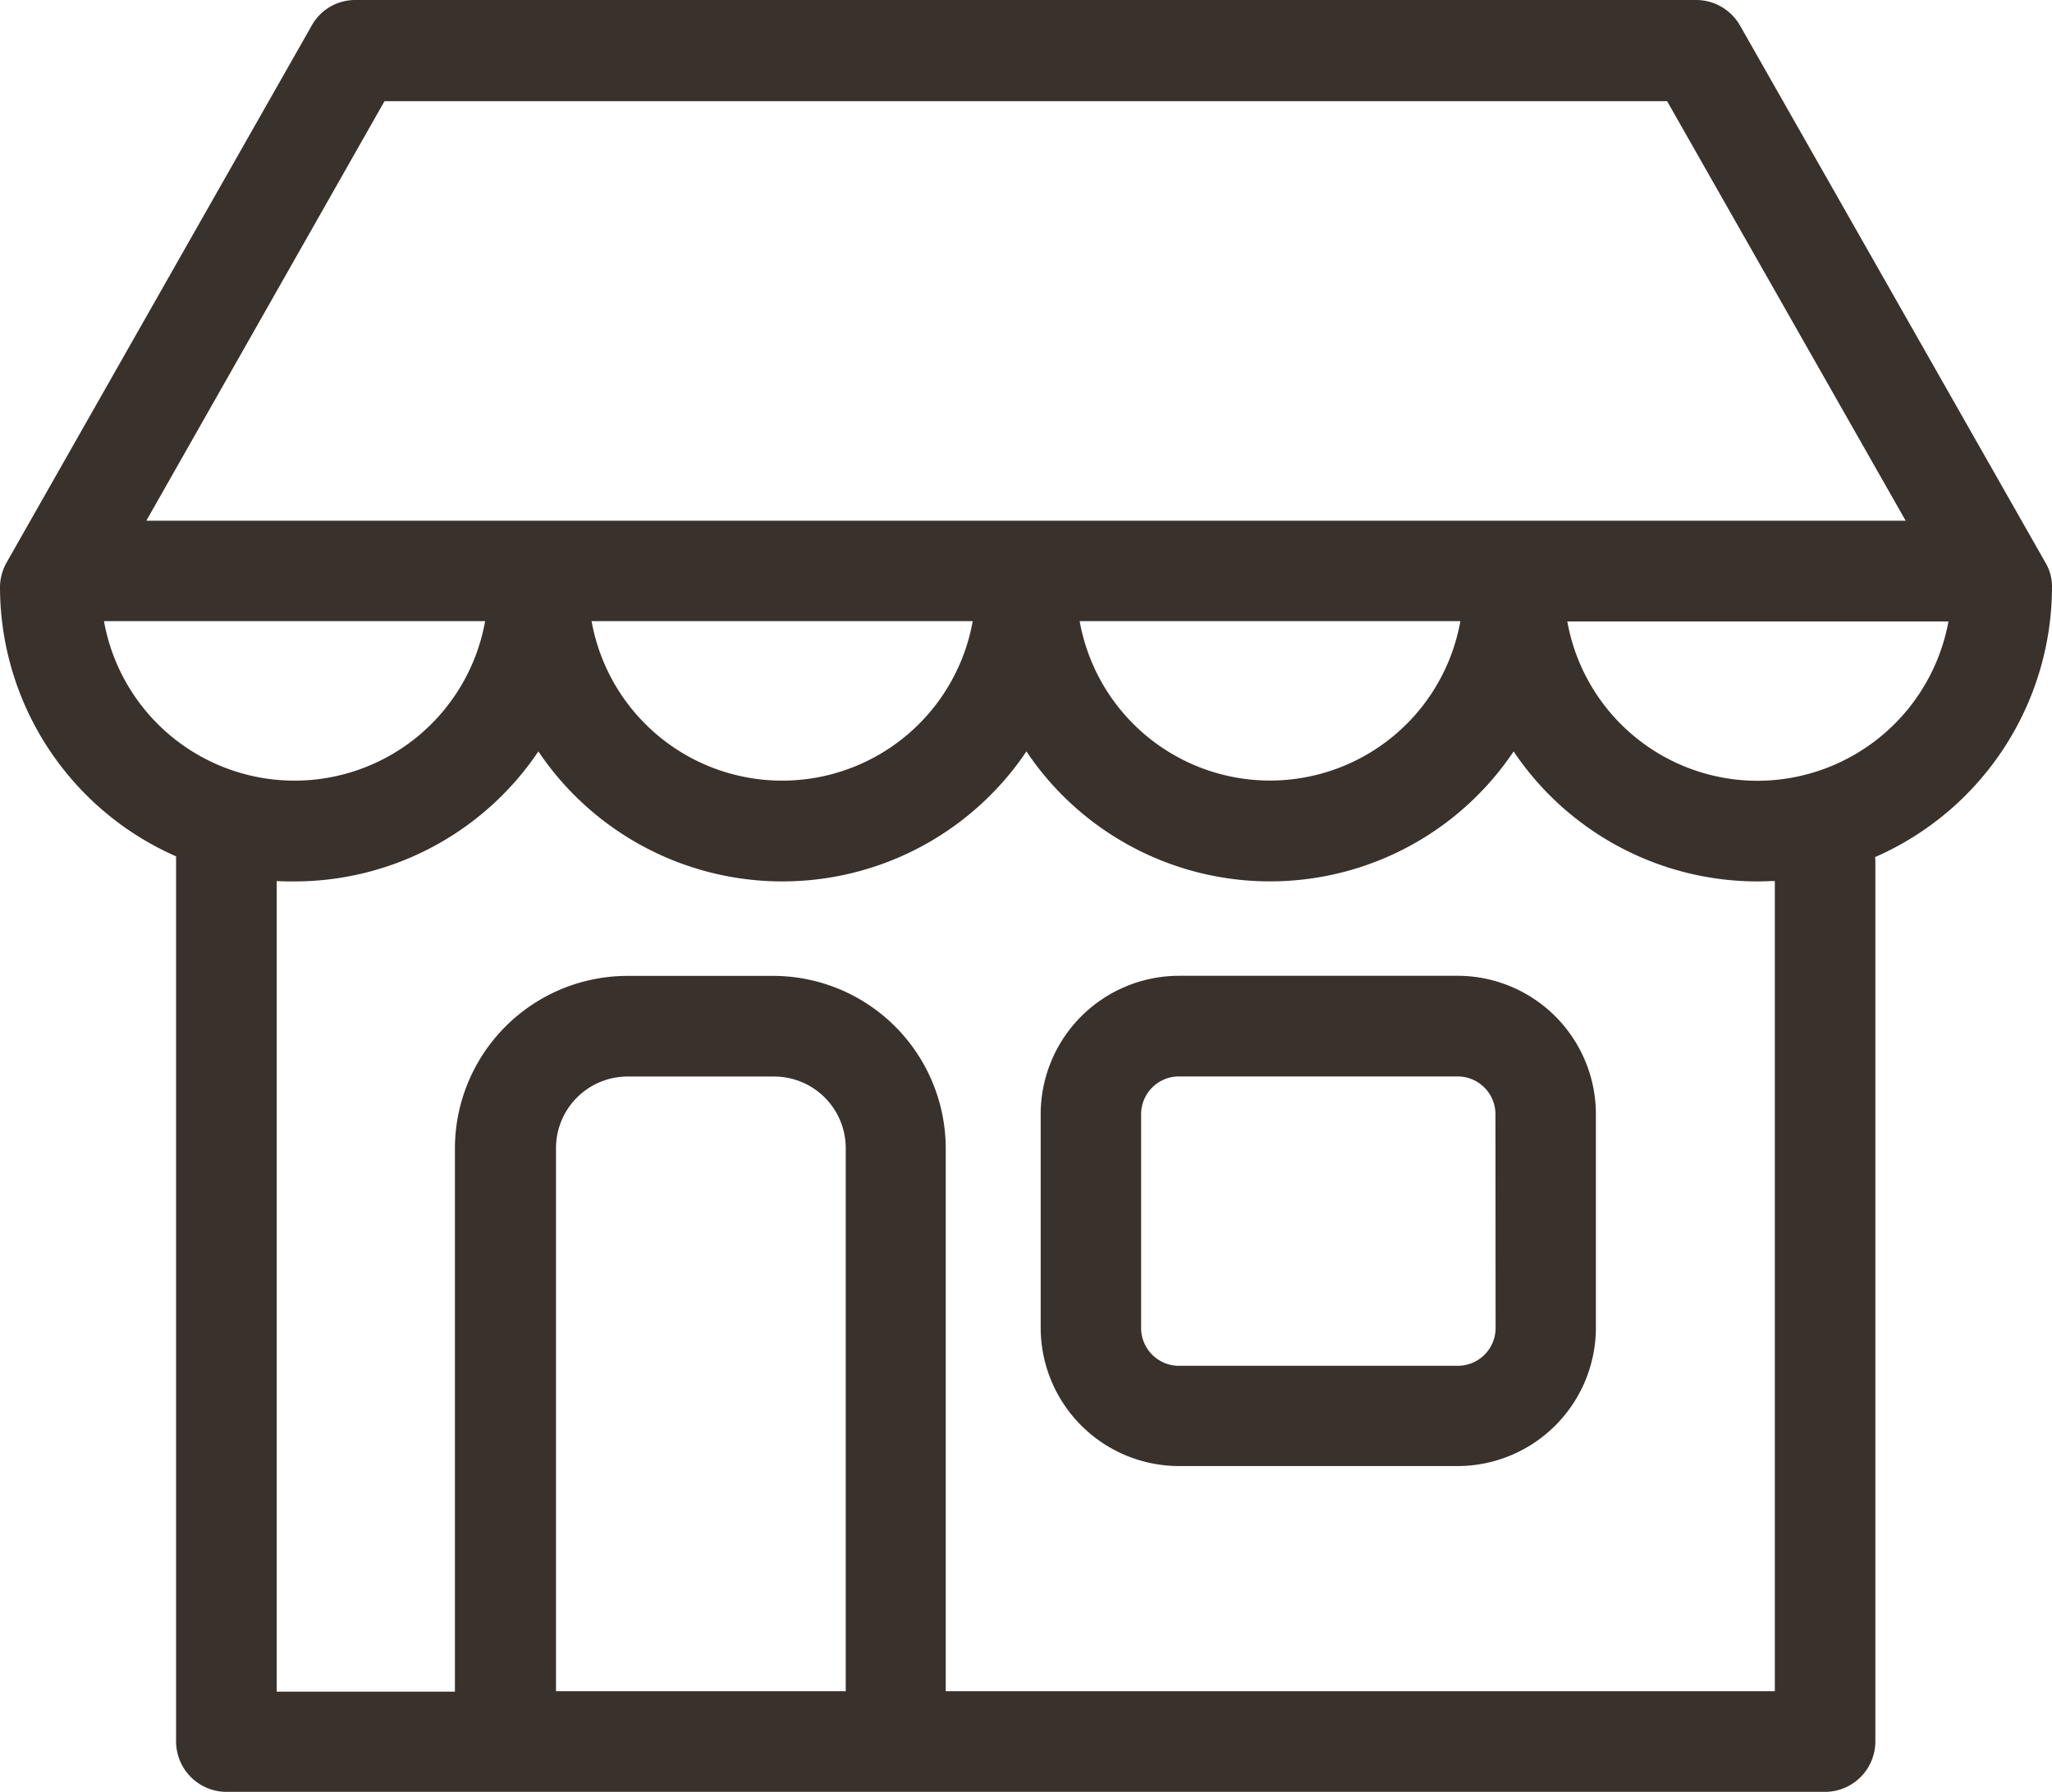
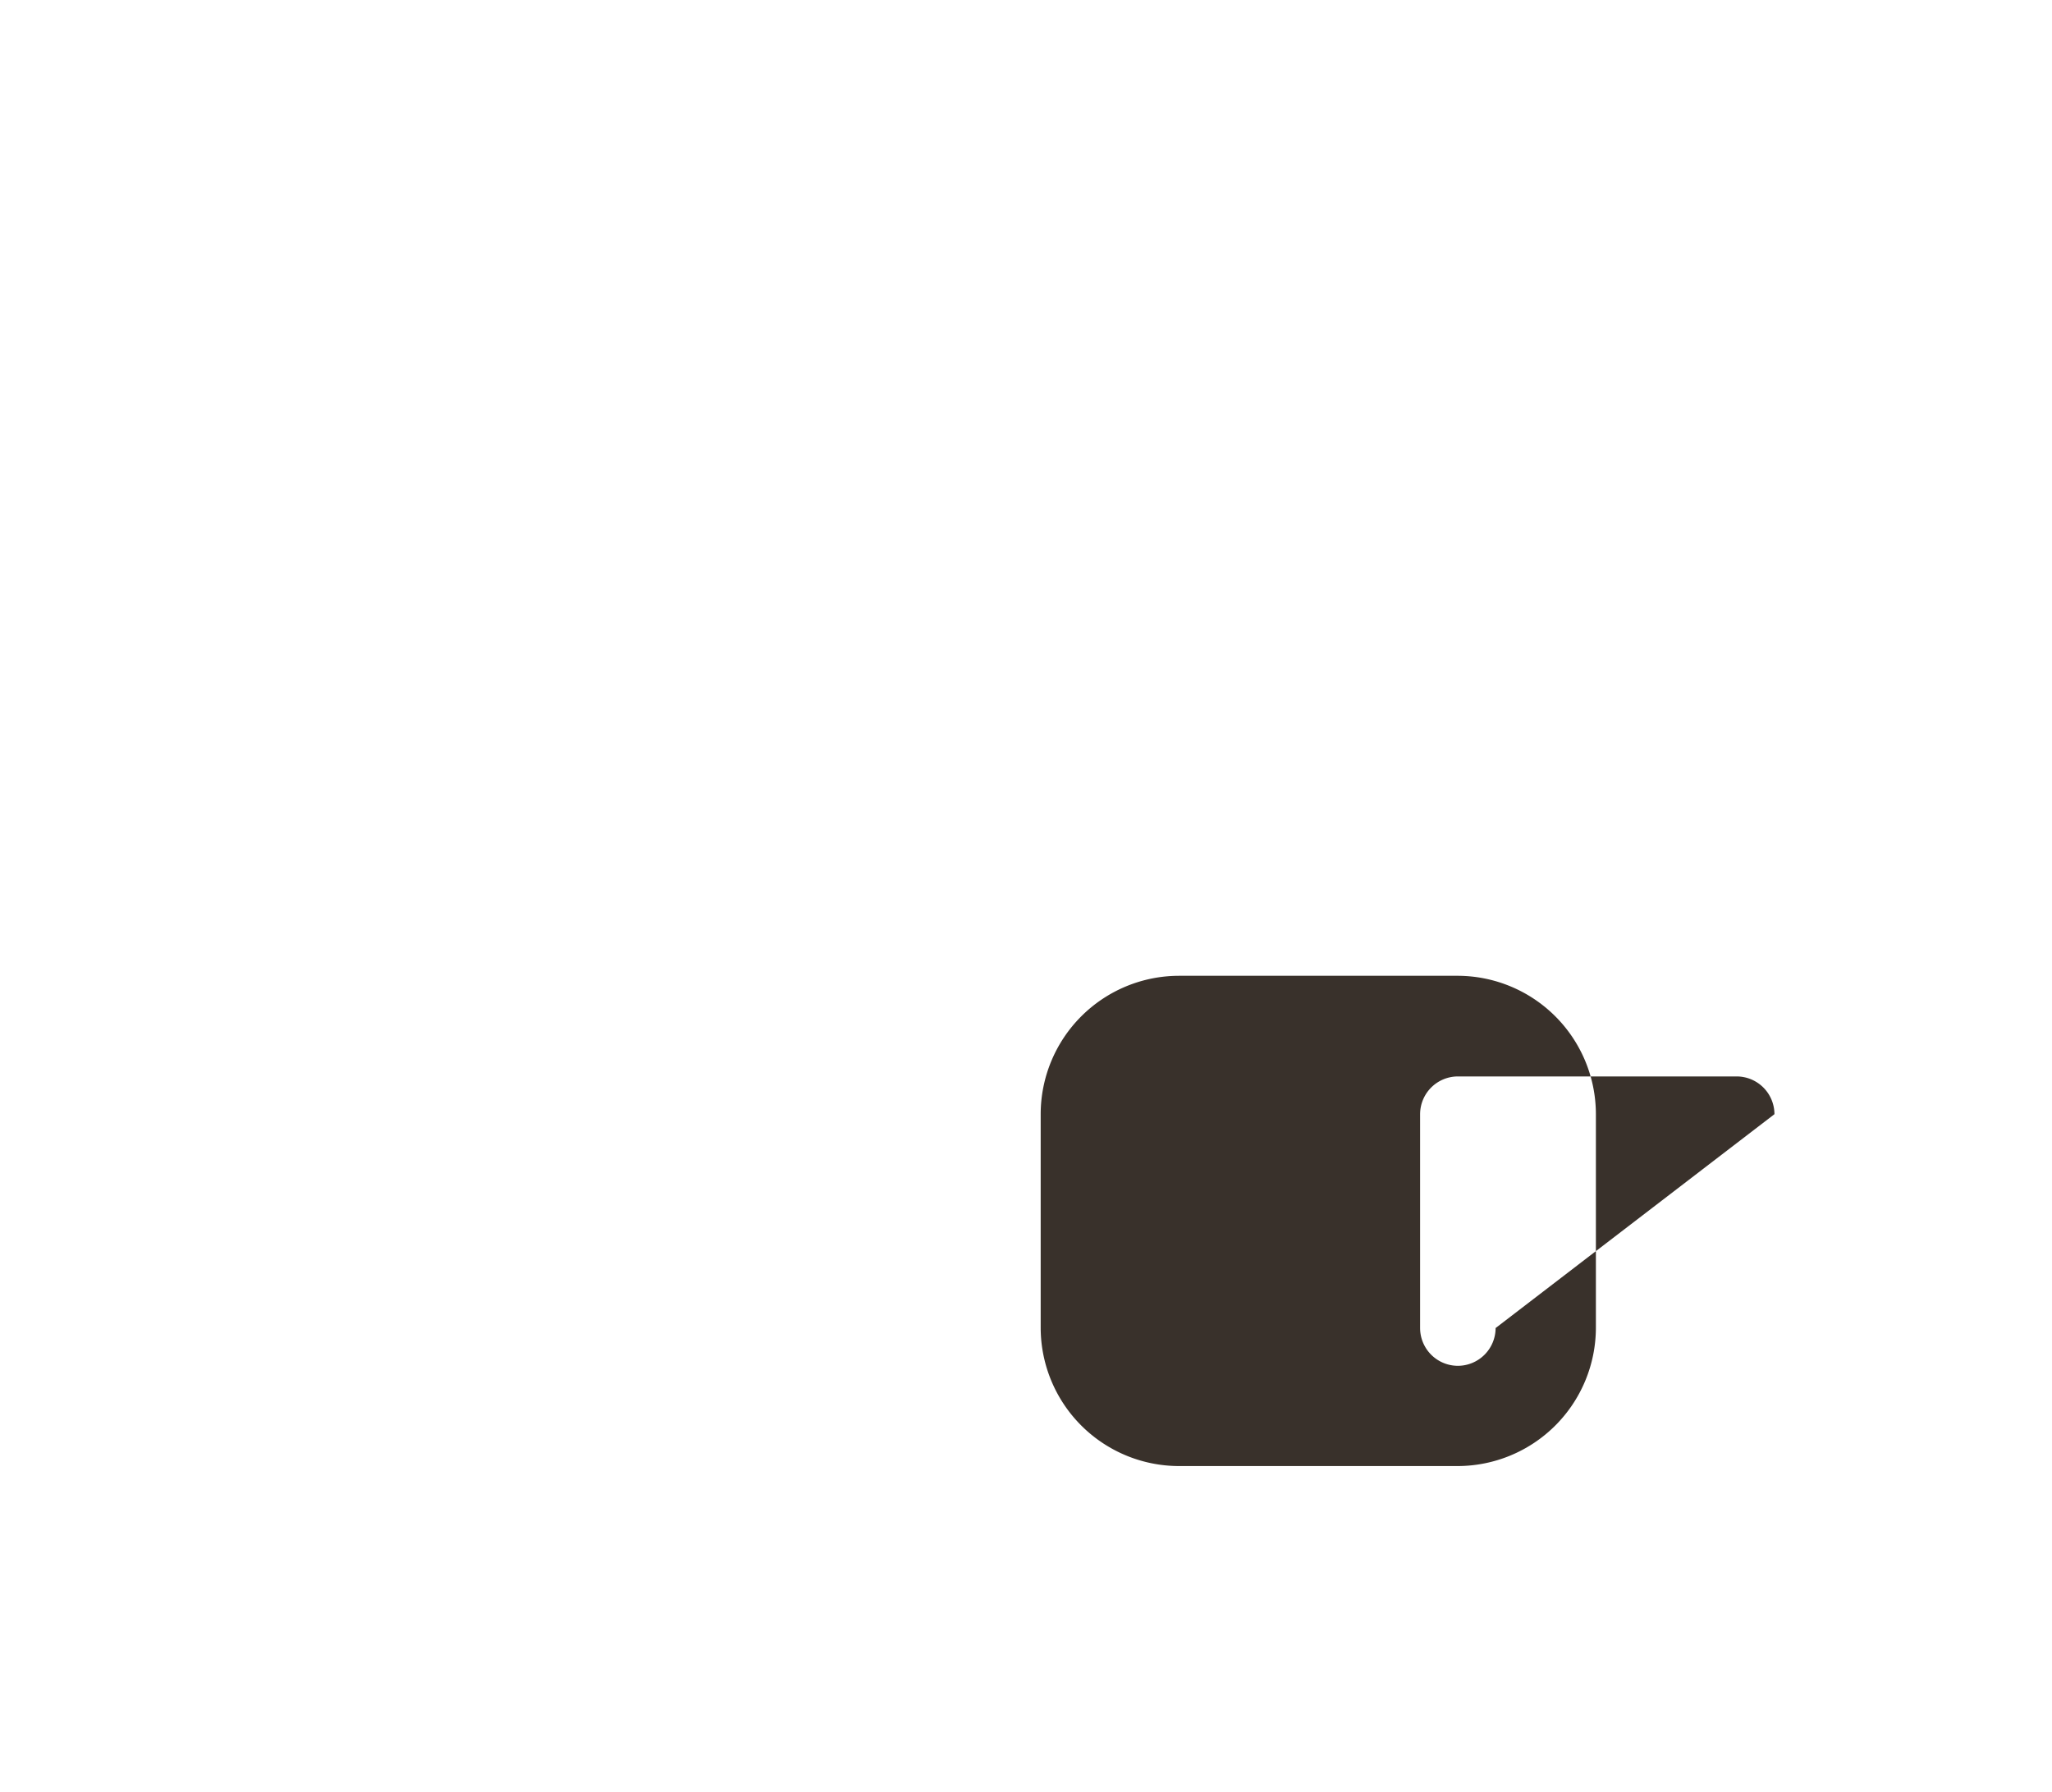
<svg xmlns="http://www.w3.org/2000/svg" width="41.579" height="36.303" viewBox="0 0 41.579 36.303">
  <g id="shop" transform="translate(-38 -97.815)">
    <g id="Group_1822" data-name="Group 1822" transform="translate(38 97.815)">
-       <path id="Path_3661" data-name="Path 3661" d="M256.653,263.75H251a2.806,2.806,0,0,0-2.8,2.8v4.333a2.806,2.806,0,0,0,2.8,2.8h5.65a2.806,2.806,0,0,0,2.8-2.8v-4.333A2.806,2.806,0,0,0,256.653,263.75Zm.765,7.137a.767.767,0,0,1-.765.765H251a.767.767,0,0,1-.765-.765v-4.333a.767.767,0,0,1,.765-.765h5.65a.767.767,0,0,1,.765.765Z" transform="translate(-227.113 -243.98)" fill="#39312b" />
-       <path id="Path_3662" data-name="Path 3662" d="M41.579,42.944a.946.946,0,0,0-.136-.5L35.258,31.568a1.025,1.025,0,0,0-.884-.518H7.2a1.008,1.008,0,0,0-.884.518L.136,42.443a1.031,1.031,0,0,0-.136.5A5.964,5.964,0,0,0,3.568,48.4V66.334a1.023,1.023,0,0,0,1.02,1.02H36.983A1.023,1.023,0,0,0,38,66.334V48.526a.449.449,0,0,0-.008-.11A5.981,5.981,0,0,0,41.579,42.944ZM7.791,33.1H33.78l4.834,8.5H2.965Zm21.8,10.535a3.918,3.918,0,0,1-7.714,0Zm-9.881,0a3.923,3.923,0,0,1-7.723,0Zm-17.6,0H9.83a3.923,3.923,0,0,1-7.723,0ZM17.128,65.314H11.266v-11a1.452,1.452,0,0,1,1.453-1.453h2.965a1.452,1.452,0,0,1,1.453,1.453v11Zm18.835,0h-16.8v-11a3.5,3.5,0,0,0-3.492-3.492H12.71a3.5,3.5,0,0,0-3.492,3.492V65.323H5.607V48.9c.119.008.238.008.357.008a5.956,5.956,0,0,0,4.945-2.634,5.958,5.958,0,0,0,9.889,0,5.943,5.943,0,0,0,9.872,0,5.956,5.956,0,0,0,4.945,2.634c.119,0,.229-.008.348-.008V65.314Zm-.348-18.445a3.916,3.916,0,0,1-3.857-3.228h7.723A3.94,3.94,0,0,1,35.615,46.869Z" transform="translate(0 -31.05)" fill="#39312b" />
+       <path id="Path_3661" data-name="Path 3661" d="M256.653,263.75H251a2.806,2.806,0,0,0-2.8,2.8v4.333a2.806,2.806,0,0,0,2.8,2.8h5.65a2.806,2.806,0,0,0,2.8-2.8v-4.333A2.806,2.806,0,0,0,256.653,263.75Zm.765,7.137a.767.767,0,0,1-.765.765a.767.767,0,0,1-.765-.765v-4.333a.767.767,0,0,1,.765-.765h5.65a.767.767,0,0,1,.765.765Z" transform="translate(-227.113 -243.98)" fill="#39312b" />
    </g>
  </g>
</svg>